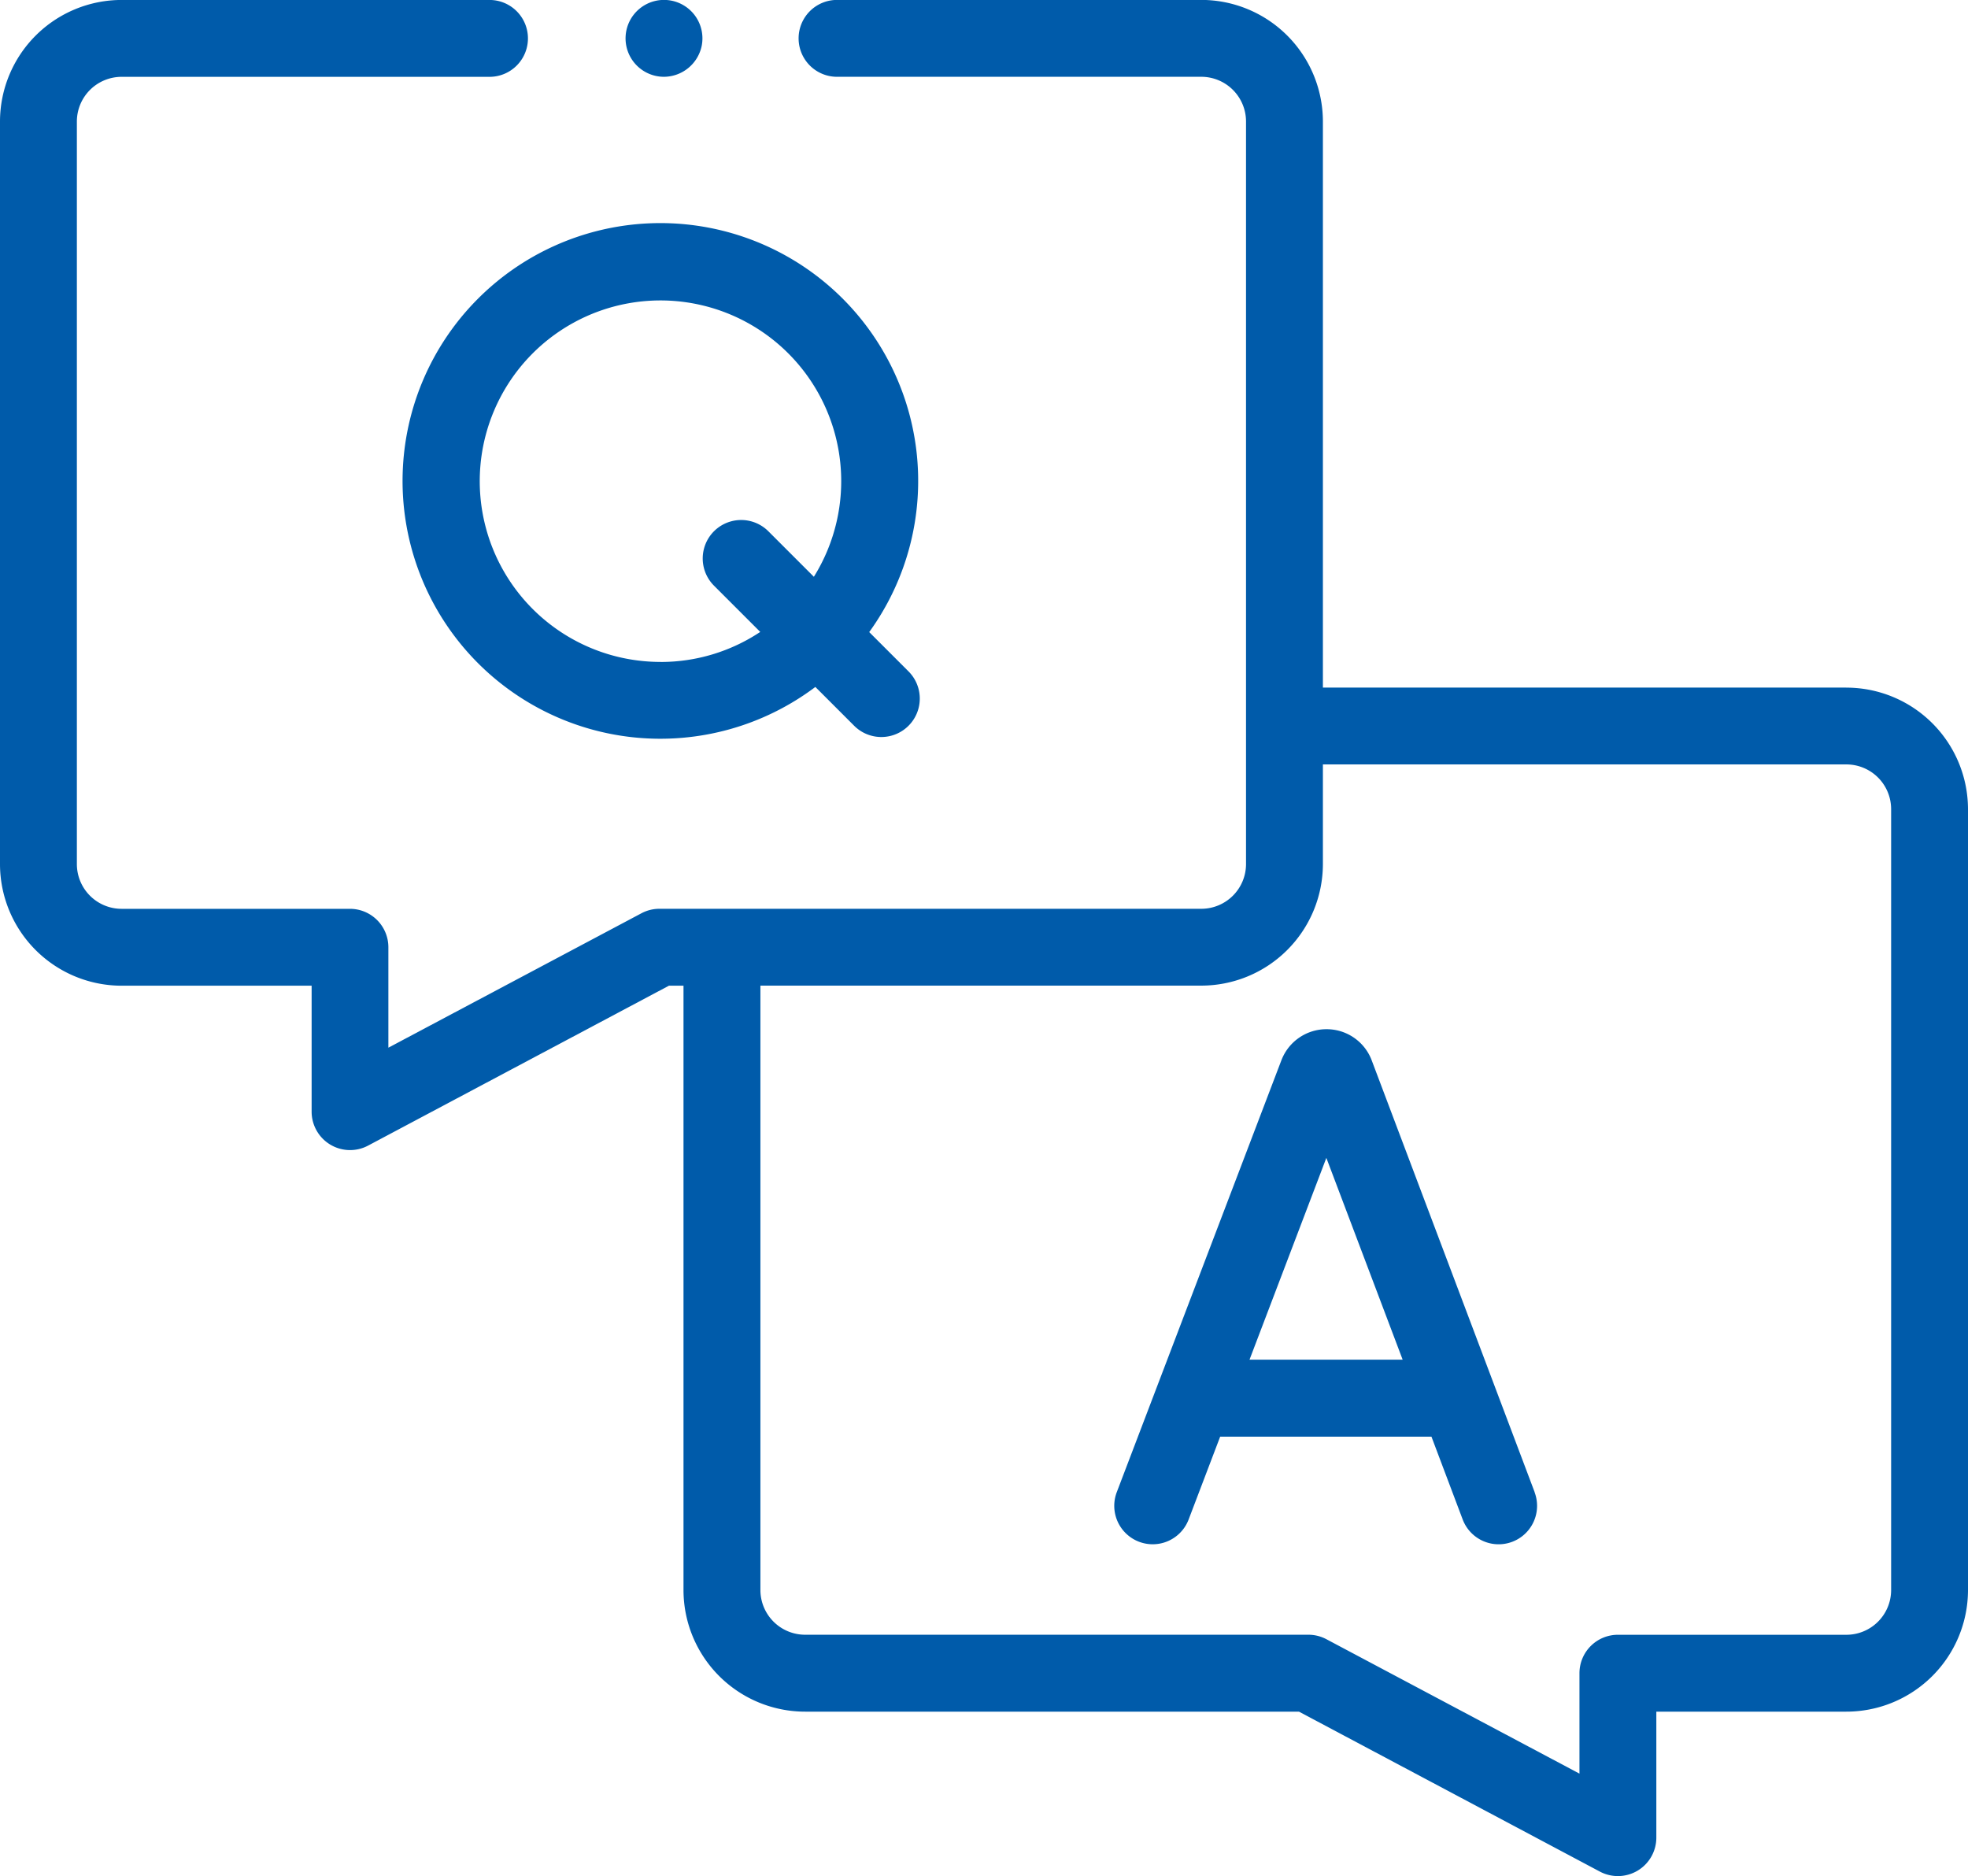
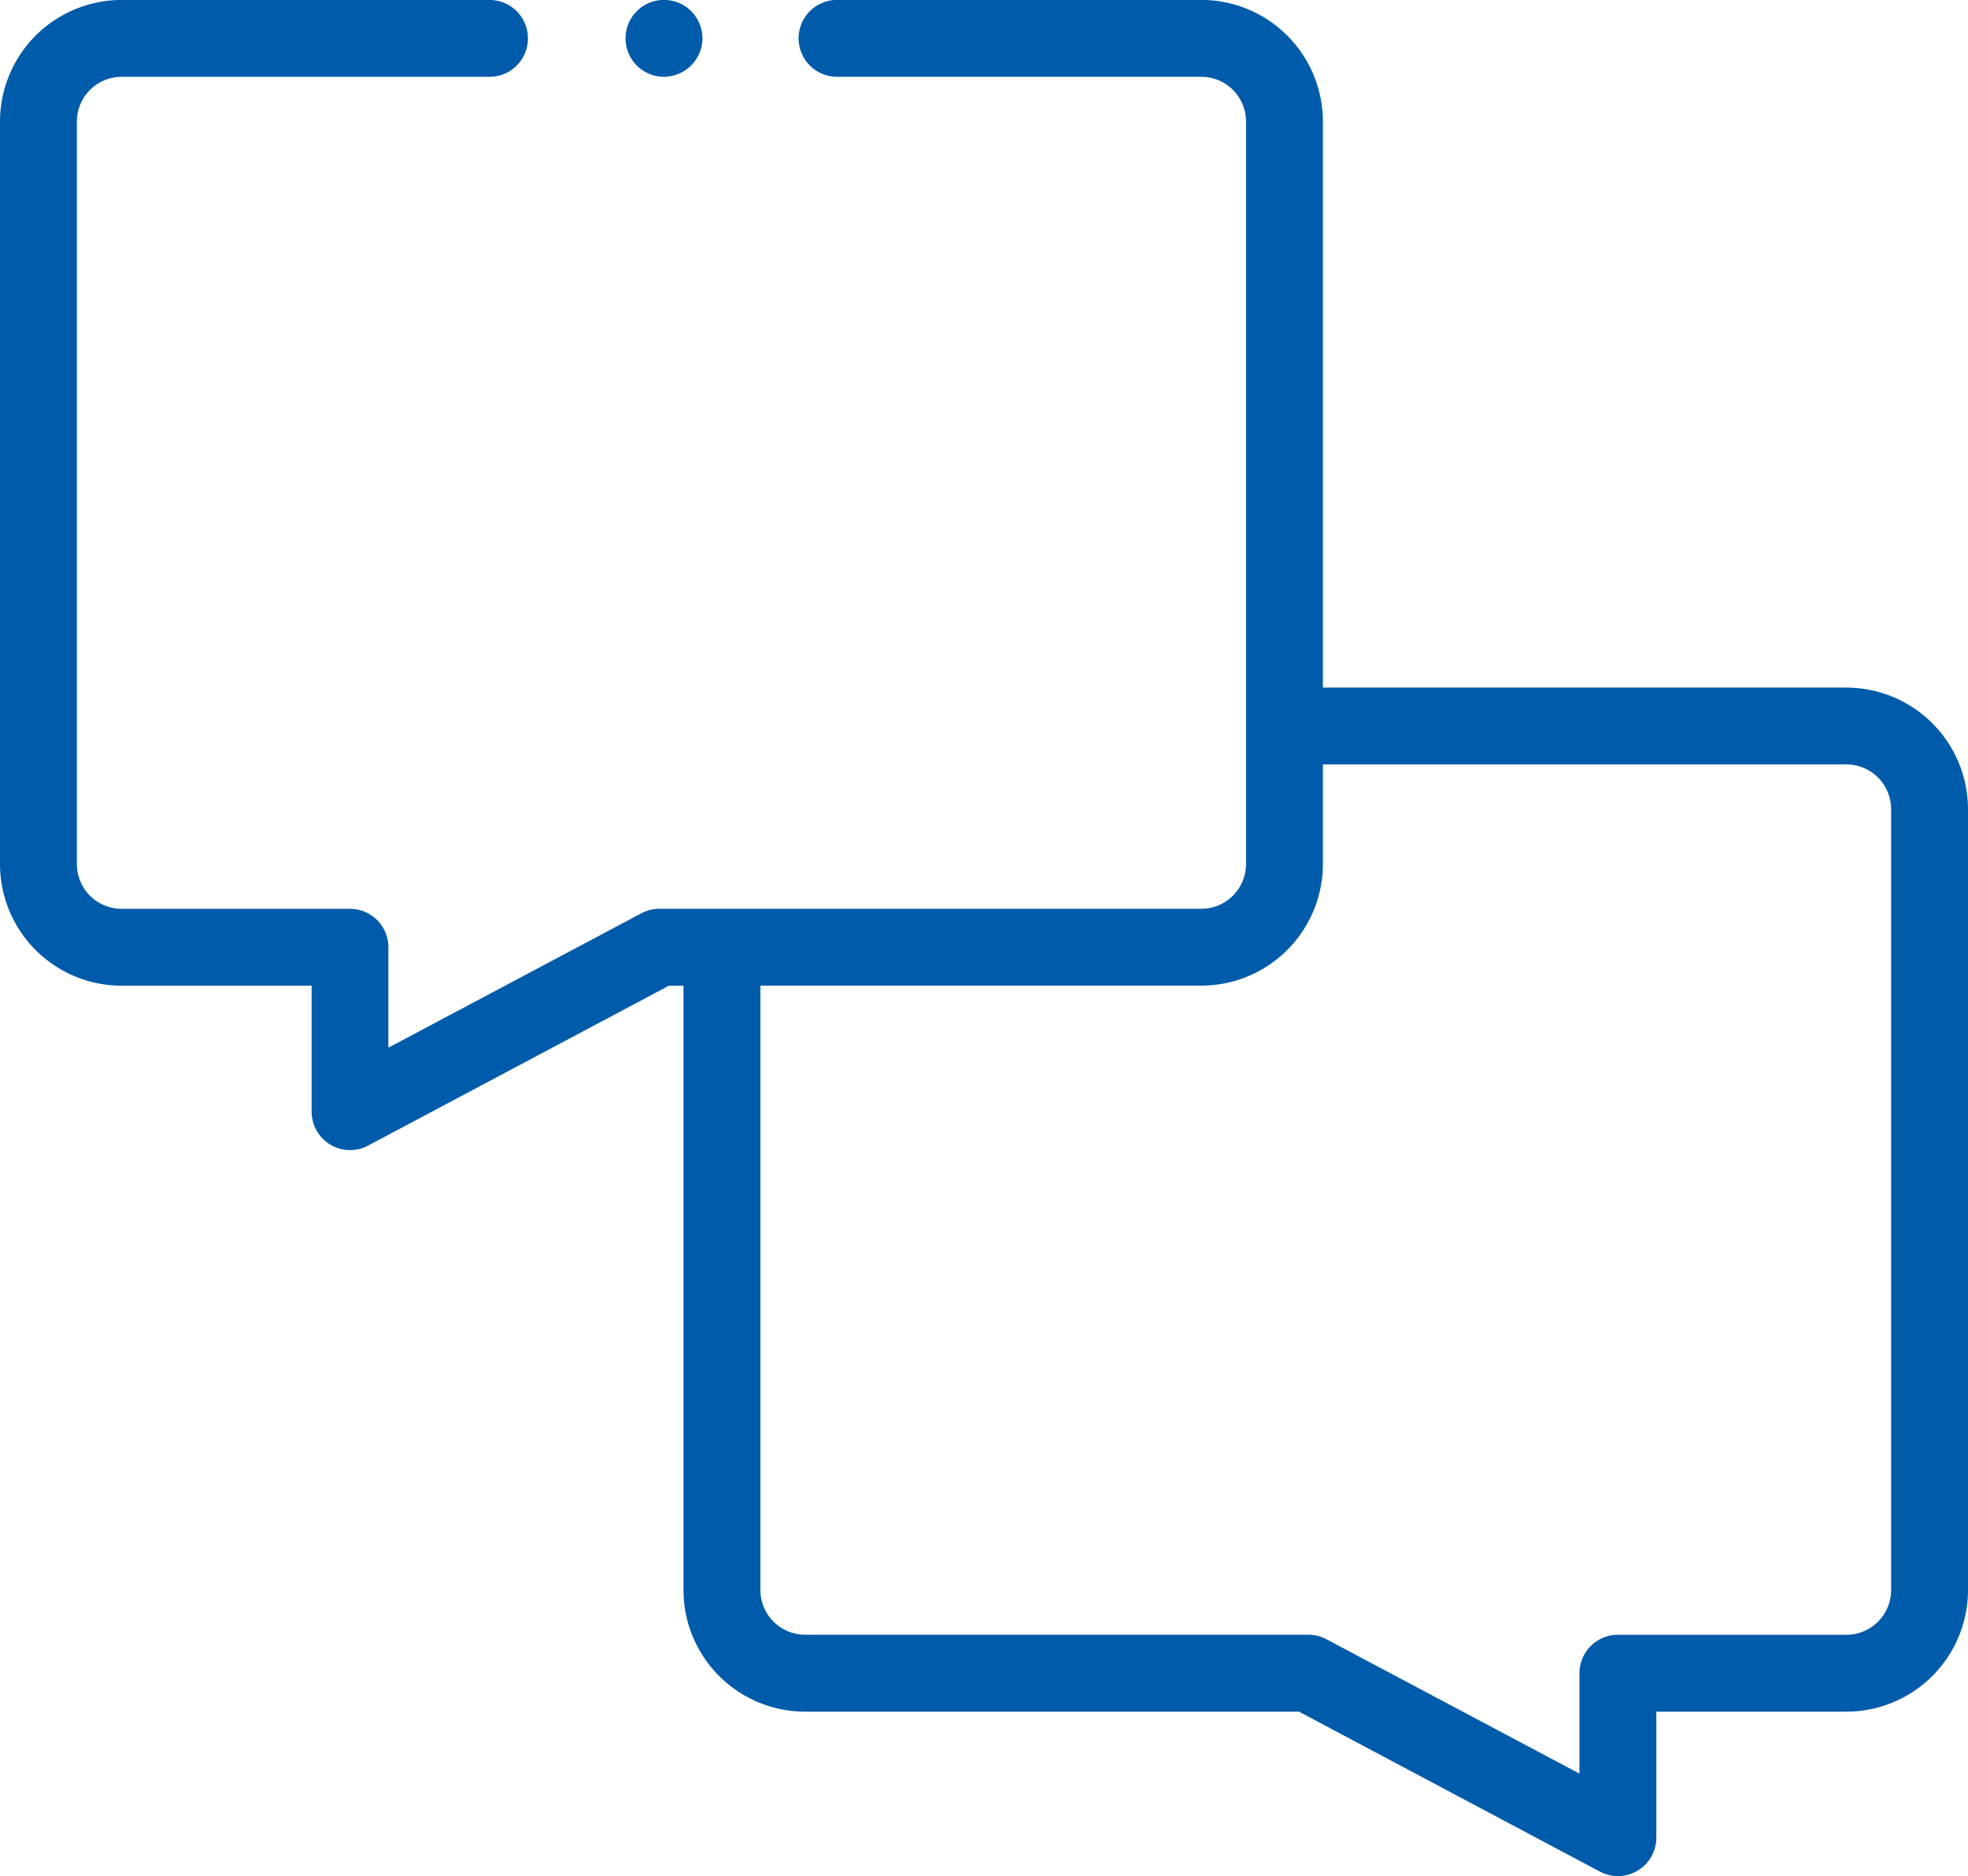
<svg xmlns="http://www.w3.org/2000/svg" width="49" height="46.709" viewBox="0 0 49 46.709">
  <defs>
    <style>
            .cls-1{fill:#005baa}
        </style>
  </defs>
  <g id="Group_4887" data-name="Group 4887" transform="translate(0 -11.968)">
    <g id="Group_4886" data-name="Group 4886" transform="translate(0 11.968)">
      <g id="Group_4885" data-name="Group 4885" transform="translate(15.577 .002)">
        <path id="Path_10852" d="M163.717 13.9a.957.957 0 1 1 .939-.77.966.966 0 0 1-.939.77z" class="cls-1" data-name="Path 10852" transform="translate(-162.762 -11.99)" />
      </g>
      <path id="Path_10853" d="M45.967 29.087H32.938v-14.1a3.03 3.03 0 0 0-3.033-3.021h-9.064a.957.957 0 0 0 0 1.914h9.064a1.114 1.114 0 0 1 1.119 1.107v18.5a1.114 1.114 0 0 1-1.119 1.107H16.419a.956.956 0 0 0-.449.112l-6.3 3.346v-2.5a.957.957 0 0 0-.957-.957h-5.68a1.114 1.114 0 0 1-1.119-1.107v-18.5a1.114 1.114 0 0 1 1.119-1.107h9.155a.957.957 0 1 0 0-1.914H3.033A3.03 3.03 0 0 0 0 14.989v18.5a3.03 3.03 0 0 0 3.033 3.02h4.726v3.136a.957.957 0 0 0 1.406.845l7.492-3.982h.361v15.055a3.03 3.03 0 0 0 3.033 3.02h12.291l7.492 3.982a.957.957 0 0 0 1.406-.845v-3.137h4.726A3.03 3.03 0 0 0 49 51.563V32.108a3.03 3.03 0 0 0-3.033-3.02zm1.119 22.476a1.114 1.114 0 0 1-1.119 1.106h-5.684a.957.957 0 0 0-.957.957v2.5l-6.3-3.346a.957.957 0 0 0-.449-.112H20.052a1.114 1.114 0 0 1-1.119-1.106V36.507h10.972a3.03 3.03 0 0 0 3.033-3.02V31h13.029a1.114 1.114 0 0 1 1.119 1.107v19.456z" class="cls-1" data-name="Path 10853" transform="translate(0 -11.968)" />
-       <path id="Path_10854" d="M300.378 291.229l-4.059-10.756-.01-.026a1.2 1.2 0 0 0-1.114-.746 1.2 1.2 0 0 0-1.113.748l-.009.022-4.1 10.756a.957.957 0 0 0 1.789.681l.785-2.062h5.261l.777 2.06a.957.957 0 0 0 1.791-.676zm-7.1-3.3l1.913-5.024 1.9 5.024z" class="cls-1" data-name="Path 10854" transform="translate(-262.167 -254.077)" />
-       <path id="Path_10855" d="M117.454 81.311l-.979-.979a6.419 6.419 0 1 0-1.341 1.366l.966.966a.957.957 0 0 0 1.354-1.353zm-6.174-.236a4.5 4.5 0 1 1 3.817-2.12l-1.133-1.133a.957.957 0 1 0-1.354 1.354l1.152 1.152a4.472 4.472 0 0 1-2.482.748z" class="cls-1" data-name="Path 10855" transform="translate(-94.833 -64.595)" />
    </g>
  </g>
</svg>